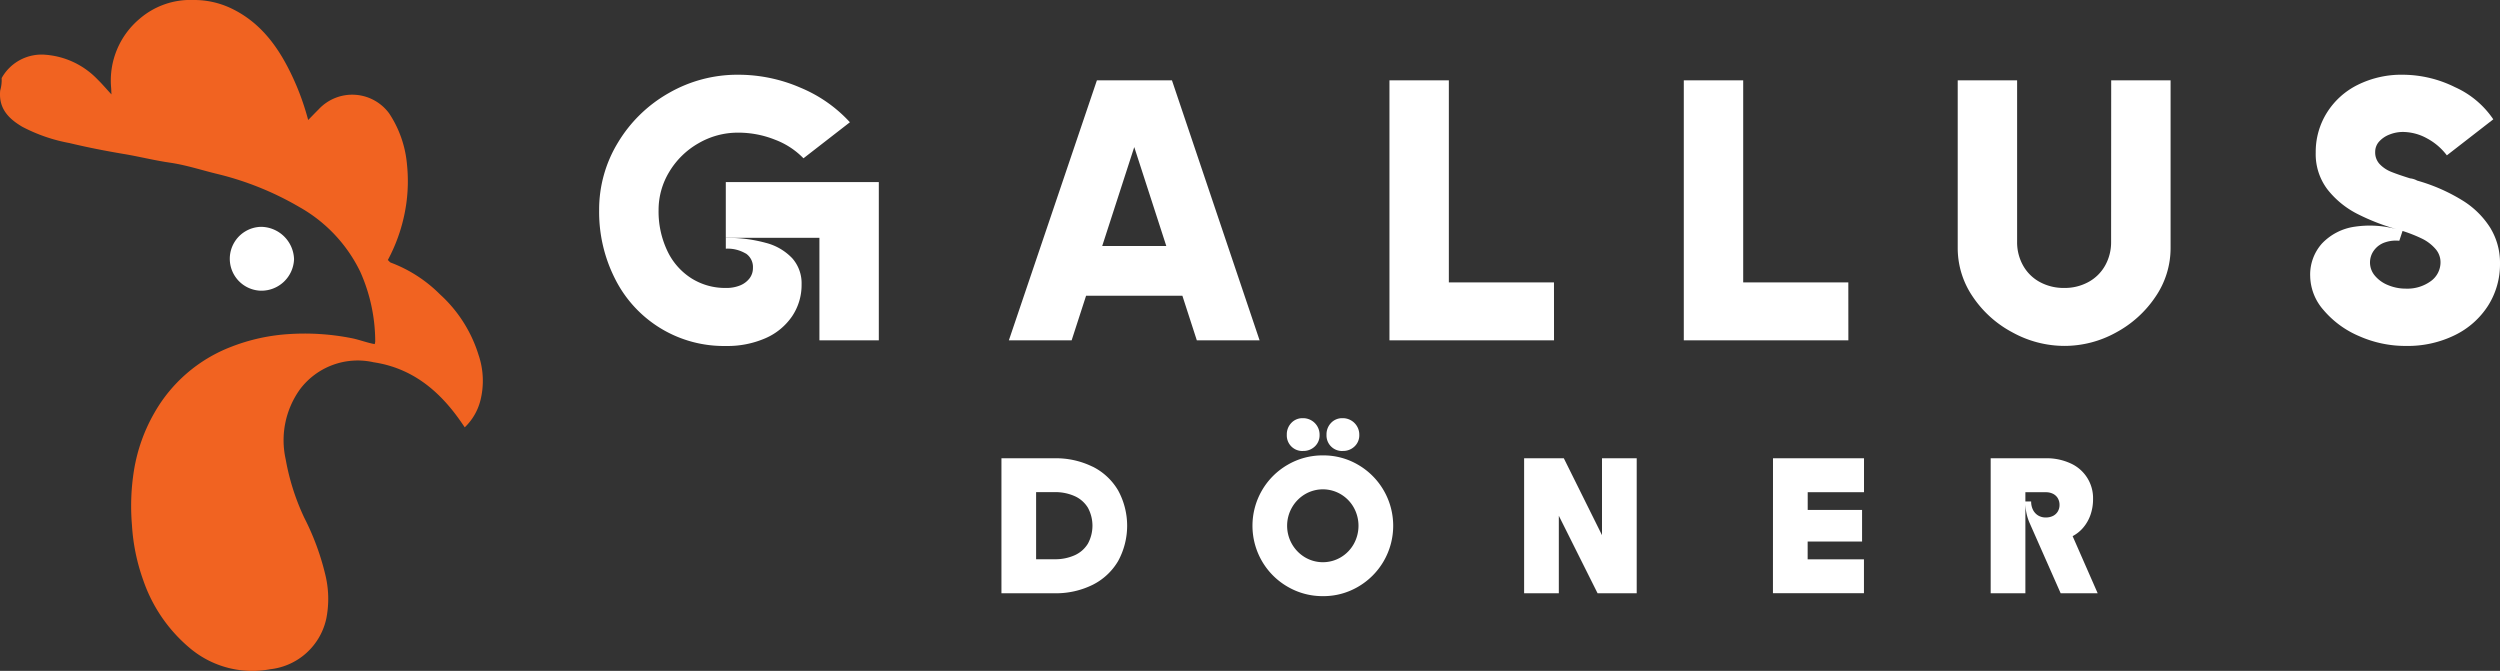
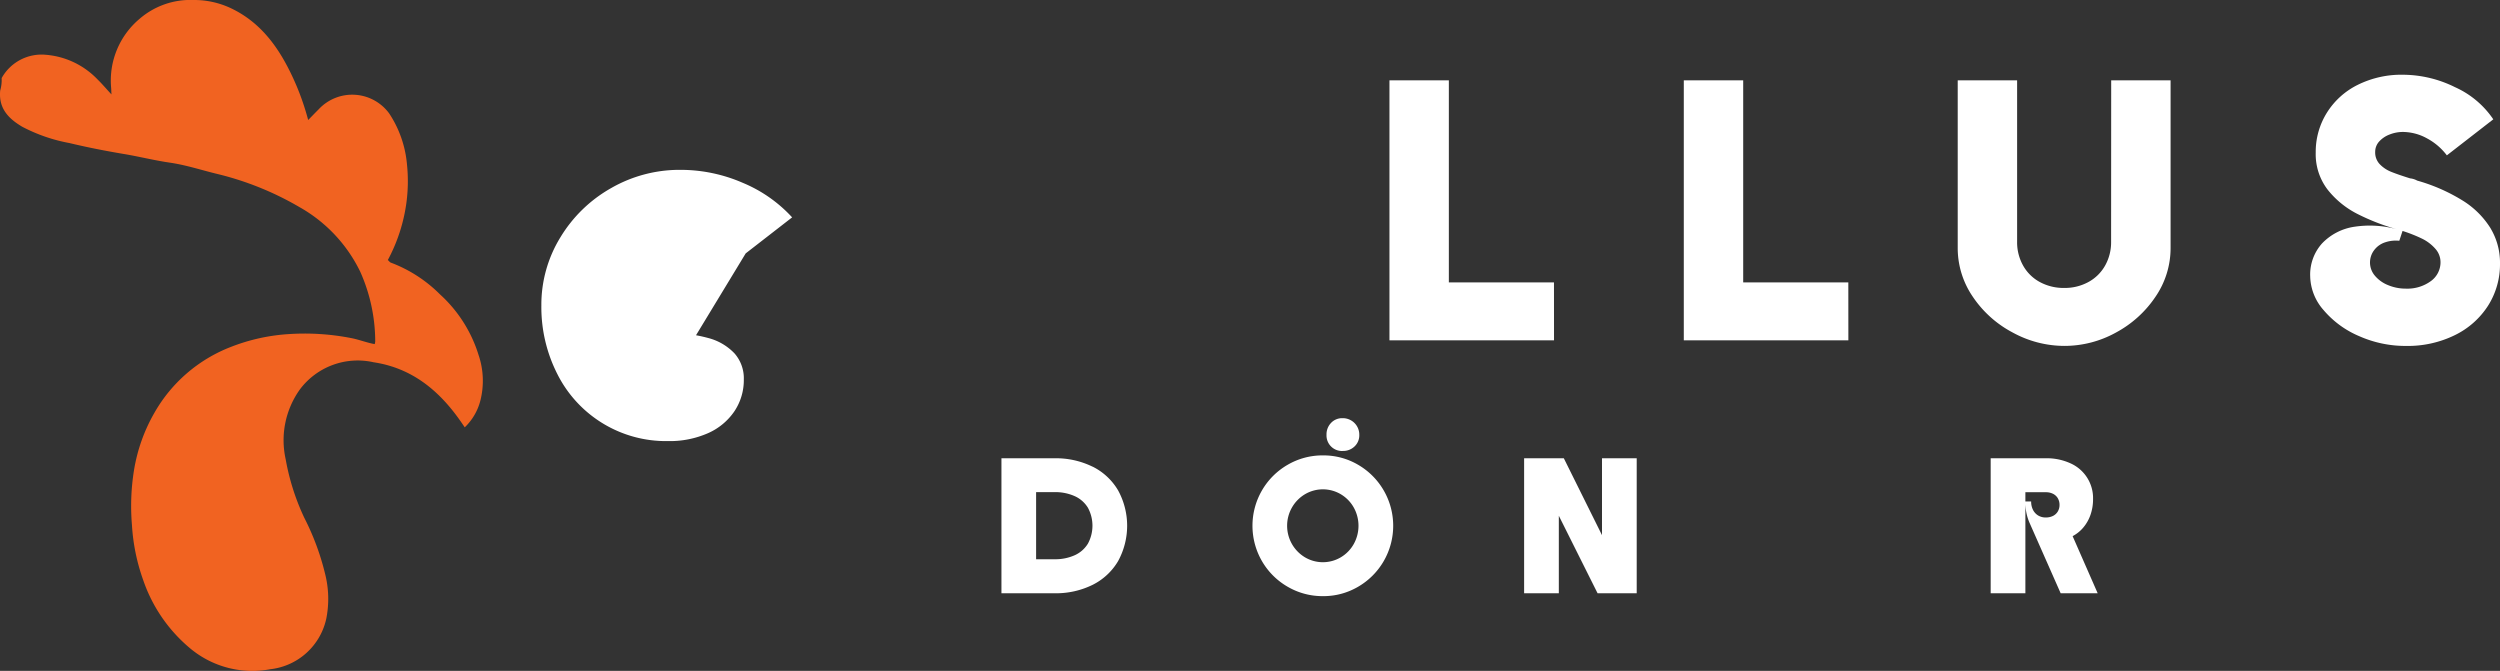
<svg xmlns="http://www.w3.org/2000/svg" id="Group_2" data-name="Group 2" width="231.503" height="62.121" viewBox="0 0 231.503 62.121">
  <rect x="0" y="0" width="231.503" height="62.121" fill="#333333" stroke="none" />
  <defs>
    <clipPath id="clip-path">
      <rect id="Rectangle_1" data-name="Rectangle 1" width="231.503" height="62.121" fill="#fff" class="cvz-logo-1" />
    </clipPath>
  </defs>
  <g id="Group_1" data-name="Group 1" clip-path="url(#clip-path)">
    <path id="Path_1" data-name="Path 1" d="M44.343,32.956a12.622,12.622,0,0,0-3.613-5.711A12.762,12.762,0,0,0,36.2,24.323c-.1-.034-.17-.143-.285-.245a15.636,15.636,0,0,0,1.73-5.376,14.963,14.963,0,0,0,.044-3.462,10.127,10.127,0,0,0-1.65-4.737,4.242,4.242,0,0,0-6.526-.383c-.308.307-.61.621-.975.993a23.786,23.786,0,0,0-1.42-3.938c-1.249-2.692-2.9-5.049-5.674-6.385A7.957,7.957,0,0,0,17.927,0a7.2,7.2,0,0,0-5,1.743A7.458,7.458,0,0,0,10.291,8.11c.013.165.017.33.032.634-.489-.527-.873-.985-1.3-1.4A7.455,7.455,0,0,0,4.268,5.075,4.228,4.228,0,0,0,.154,7.231,3.547,3.547,0,0,1,.019,8.384c-.162,1.648.767,2.6,2.04,3.352a15.289,15.289,0,0,0,4.364,1.509c1.668.4,3.353.731,5.044,1.014,1.434.24,2.848.6,4.279.805,1.45.213,2.824.66,4.23,1.009a28.2,28.2,0,0,1,7.769,3.112,13.733,13.733,0,0,1,5.614,5.975,15.879,15.879,0,0,1,1.388,6.464,1.222,1.222,0,0,1-.049.241c-.762-.136-1.461-.426-2.2-.562a22.383,22.383,0,0,0-5.836-.36,17.653,17.653,0,0,0-5.273,1.18,13.9,13.9,0,0,0-7.105,6.13A15.7,15.7,0,0,0,12.41,43.54a20.953,20.953,0,0,0-.189,5.095A18.26,18.26,0,0,0,13.256,53.7,14.2,14.2,0,0,0,17.6,60.03a8.971,8.971,0,0,0,7.435,1.94,5.986,5.986,0,0,0,5.188-4.718,9.4,9.4,0,0,0-.08-3.959,23.58,23.58,0,0,0-1.969-5.355,21.463,21.463,0,0,1-1.717-5.4,8.089,8.089,0,0,1,1.3-6.456A6.687,6.687,0,0,1,34.6,33.547c3.542.532,6.065,2.612,8.051,5.461.118.169.234.34.387.563a5.228,5.228,0,0,0,1.452-2.5,7.437,7.437,0,0,0-.144-4.113" transform="translate(-0.001 0)" fill="#f16321" class="cvz-logo-2" />
-     <path id="Path_2" data-name="Path 2" d="M65.579,67.778a3.023,3.023,0,0,0,3.058-2.927,3.093,3.093,0,0,0-3.031-2.987,2.958,2.958,0,0,0-.027,5.915" transform="translate(-41.408 -40.859)" fill="#fff" class="cvz-logo-3" />
-     <path id="Path_3" data-name="Path 3" d="M176.977,36.924a1.505,1.505,0,0,1,.671,1.341,1.56,1.56,0,0,1-.31.963,2.1,2.1,0,0,1-.86.654,3.341,3.341,0,0,1-1.342.241,5.844,5.844,0,0,1-3.216-.912,6.065,6.065,0,0,1-2.219-2.563,8.482,8.482,0,0,1-.791-3.715,6.793,6.793,0,0,1,1-3.578,7.431,7.431,0,0,1,2.7-2.631,7.22,7.22,0,0,1,3.663-.981,9.143,9.143,0,0,1,3.423.654,7.208,7.208,0,0,1,2.631,1.72l4.3-3.337a12.921,12.921,0,0,0-4.575-3.2,14.431,14.431,0,0,0-5.779-1.2,12.711,12.711,0,0,0-6.4,1.686,12.881,12.881,0,0,0-4.712,4.575,11.906,11.906,0,0,0-1.755,6.3,13.651,13.651,0,0,0,1.479,6.347,11.255,11.255,0,0,0,10.251,6.209,8.781,8.781,0,0,0,3.68-.723,5.755,5.755,0,0,0,2.46-2.029,5.185,5.185,0,0,0,.877-2.958,3.485,3.485,0,0,0-.86-2.408,5.117,5.117,0,0,0-2.442-1.428,13.271,13.271,0,0,0-3.715-.464v1a3.286,3.286,0,0,1,1.84.447" transform="translate(-107.925 -13.459)" fill="#fff" class="cvz-logo-4" />
-     <path id="Path_4" data-name="Path 4" d="M197.954,54.819h8.669v9.494h5.5V49.659H197.954Z" transform="translate(-130.744 -32.798)" fill="#fff" class="cvz-logo-5" />
-     <path id="Path_5" data-name="Path 5" d="M290.256,21.9h-6.948l-8.153,24.079h5.813l1.337-4.128h8.918l1.337,4.128h5.813ZM283.8,37.241l2.966-9.157,2.966,9.157Z" transform="translate(-181.733 -14.464)" fill="#fff" class="cvz-logo-6" />
+     <path id="Path_3" data-name="Path 3" d="M176.977,36.924l4.3-3.337a12.921,12.921,0,0,0-4.575-3.2,14.431,14.431,0,0,0-5.779-1.2,12.711,12.711,0,0,0-6.4,1.686,12.881,12.881,0,0,0-4.712,4.575,11.906,11.906,0,0,0-1.755,6.3,13.651,13.651,0,0,0,1.479,6.347,11.255,11.255,0,0,0,10.251,6.209,8.781,8.781,0,0,0,3.68-.723,5.755,5.755,0,0,0,2.46-2.029,5.185,5.185,0,0,0,.877-2.958,3.485,3.485,0,0,0-.86-2.408,5.117,5.117,0,0,0-2.442-1.428,13.271,13.271,0,0,0-3.715-.464v1a3.286,3.286,0,0,1,1.84.447" transform="translate(-107.925 -13.459)" fill="#fff" class="cvz-logo-4" />
    <path id="Path_6" data-name="Path 6" d="M394.181,40.612h-9.735V21.9h-5.5v24.08h15.239Z" transform="translate(-250.281 -14.463)" fill="#fff" class="cvz-logo-7" />
    <path id="Path_7" data-name="Path 7" d="M474.462,40.612h-9.735V21.9h-5.5v24.08h15.239Z" transform="translate(-303.305 -14.463)" fill="#fff" class="cvz-logo-8" />
    <path id="Path_8" data-name="Path 8" d="M548.139,36.862a4.389,4.389,0,0,1-.551,2.184,3.9,3.9,0,0,1-1.548,1.531,4.547,4.547,0,0,1-2.236.55,4.615,4.615,0,0,1-2.27-.55,3.893,3.893,0,0,1-1.548-1.531,4.378,4.378,0,0,1-.551-2.184V21.9h-5.5V37.412a7.968,7.968,0,0,0,1.393,4.524,10.134,10.134,0,0,0,3.7,3.32,9.975,9.975,0,0,0,4.781,1.238,9.847,9.847,0,0,0,4.781-1.238,10.219,10.219,0,0,0,3.664-3.32,7.972,7.972,0,0,0,1.393-4.524V21.9h-5.5Z" transform="translate(-352.648 -14.463)" fill="#fff" class="cvz-logo-9" />
    <path id="Path_9" data-name="Path 9" d="M646.786,34.62a7.986,7.986,0,0,0-2.528-2.545,16.477,16.477,0,0,0-4.283-1.892,1.679,1.679,0,0,0-.654-.206q-1.1-.344-1.737-.6a3.037,3.037,0,0,1-1.066-.705,1.569,1.569,0,0,1-.43-1.135,1.416,1.416,0,0,1,.361-.963,2.469,2.469,0,0,1,.963-.654,3.353,3.353,0,0,1,1.256-.241,4.661,4.661,0,0,1,2.2.585,5.617,5.617,0,0,1,1.857,1.582l4.3-3.337a8.453,8.453,0,0,0-3.543-2.976,10.926,10.926,0,0,0-4.816-1.152,9.088,9.088,0,0,0-4.214.946,7.047,7.047,0,0,0-2.855,2.6,6.828,6.828,0,0,0-1.015,3.647,5.4,5.4,0,0,0,1.083,3.422,8.3,8.3,0,0,0,2.769,2.27,19.917,19.917,0,0,0,3.75,1.447,9.484,9.484,0,0,0-3.99-.26A5.19,5.19,0,0,0,631.169,36a4.313,4.313,0,0,0-1.1,3.027,4.871,4.871,0,0,0,1.239,3.147,8.835,8.835,0,0,0,3.285,2.408,10.576,10.576,0,0,0,4.351.912,9.916,9.916,0,0,0,4.523-1,7.6,7.6,0,0,0,3.079-2.735,7.142,7.142,0,0,0,1.1-3.9,6.206,6.206,0,0,0-.86-3.234M641.231,39.5a3.688,3.688,0,0,1-2.287.688,4.236,4.236,0,0,1-1.668-.327,3.071,3.071,0,0,1-1.221-.877A1.884,1.884,0,0,1,636,36.615a2.073,2.073,0,0,1,1.032-.722,3.09,3.09,0,0,1,1.29-.138l.3-.909a13.429,13.429,0,0,1,1.744.685,3.933,3.933,0,0,1,1.29.963,1.857,1.857,0,0,1,.481,1.221,2.141,2.141,0,0,1-.912,1.789" transform="translate(-416.143 -13.46)" fill="#fff" class="cvz-logo-10" />
    <path id="Path_10" data-name="Path 10" d="M281.567,125.766a7.672,7.672,0,0,0-3.526-.777h-4.91v12.5h4.91a7.672,7.672,0,0,0,3.526-.777,5.669,5.669,0,0,0,2.365-2.2,6.816,6.816,0,0,0,0-6.552,5.664,5.664,0,0,0-2.365-2.2m-.428,7.132a2.742,2.742,0,0,1-1.214,1.071,4.379,4.379,0,0,1-1.884.375h-1.7v-6.213h1.7a4.379,4.379,0,0,1,1.884.375,2.741,2.741,0,0,1,1.214,1.071,3.494,3.494,0,0,1,0,3.321" transform="translate(-180.396 -82.552)" fill="#fff" class="cvz-logo-11" />
    <path id="Path_11" data-name="Path 11" d="M363.284,117.087a1.523,1.523,0,0,0,1.1-.42,1.408,1.408,0,0,0,.437-1.062,1.525,1.525,0,0,0-1.553-1.553,1.408,1.408,0,0,0-1.062.438,1.522,1.522,0,0,0-.42,1.1,1.437,1.437,0,0,0,1.5,1.5" transform="translate(-238.949 -75.328)" fill="#fff" class="cvz-logo-12" />
-     <path id="Path_12" data-name="Path 12" d="M352.452,117.087a1.524,1.524,0,0,0,1.1-.42,1.409,1.409,0,0,0,.437-1.062,1.525,1.525,0,0,0-1.553-1.553,1.407,1.407,0,0,0-1.062.438,1.522,1.522,0,0,0-.42,1.1,1.438,1.438,0,0,0,1.5,1.5" transform="translate(-231.794 -75.328)" fill="#fff" class="cvz-logo-13" />
    <path id="Path_13" data-name="Path 13" d="M351.384,125.076a6.325,6.325,0,0,0-3.258-.875,6.4,6.4,0,0,0-3.285.875,6.488,6.488,0,0,0-2.374,2.375,6.537,6.537,0,0,0,0,6.534,6.487,6.487,0,0,0,2.374,2.374,6.4,6.4,0,0,0,3.285.875,6.322,6.322,0,0,0,3.258-.875,6.512,6.512,0,0,0,2.365-2.374,6.537,6.537,0,0,0,0-6.534,6.513,6.513,0,0,0-2.365-2.375m-.411,7.329a3.3,3.3,0,0,1-1.2,1.232,3.255,3.255,0,0,1-3.321,0,3.37,3.37,0,0,1-1.205-1.232,3.413,3.413,0,0,1,0-3.374,3.37,3.37,0,0,1,1.205-1.232,3.255,3.255,0,0,1,3.321,0,3.3,3.3,0,0,1,1.2,1.232,3.473,3.473,0,0,1,0,3.374" transform="translate(-225.612 -82.031)" fill="#fff" class="cvz-logo-14" />
    <path id="Path_14" data-name="Path 14" d="M422.892,132.109l-3.535-7.12H415.68v12.5h3.214v-7.177l3.588,7.177h3.624v-12.5h-3.214Z" transform="translate(-274.545 -82.552)" fill="#fff" class="cvz-logo-15" />
-     <path id="Path_15" data-name="Path 15" d="M483.547,137.486h8.427v-3.142h-5.213V132.7H491.8v-2.928h-5.034v-1.642h5.213v-3.142h-8.427Z" transform="translate(-319.37 -82.552)" fill="#fff" class="cvz-logo-16" />
    <path id="Path_16" data-name="Path 16" d="M551.519,131.389a3.683,3.683,0,0,0,.66-1.179,4.355,4.355,0,0,0,.232-1.437,3.522,3.522,0,0,0-2.08-3.312,5.271,5.271,0,0,0-2.294-.473h-5.106v12.5h3.214v-9.355h1.892a1.46,1.46,0,0,1,.661.143,1.069,1.069,0,0,1,.447.41,1.2,1.2,0,0,1,.161.625,1.16,1.16,0,0,1-.161.607,1.067,1.067,0,0,1-.447.41,1.455,1.455,0,0,1-.661.143,1.332,1.332,0,0,1-.714-.187,1.282,1.282,0,0,1-.473-.518,1.675,1.675,0,0,1-.17-.777h-.536a4.752,4.752,0,0,0,.357,1.911l2.91,6.588h3.428L550.52,132.2a3.355,3.355,0,0,0,1-.812" transform="translate(-358.592 -82.552)" fill="#fff" class="cvz-logo-17" />
  </g>
</svg>